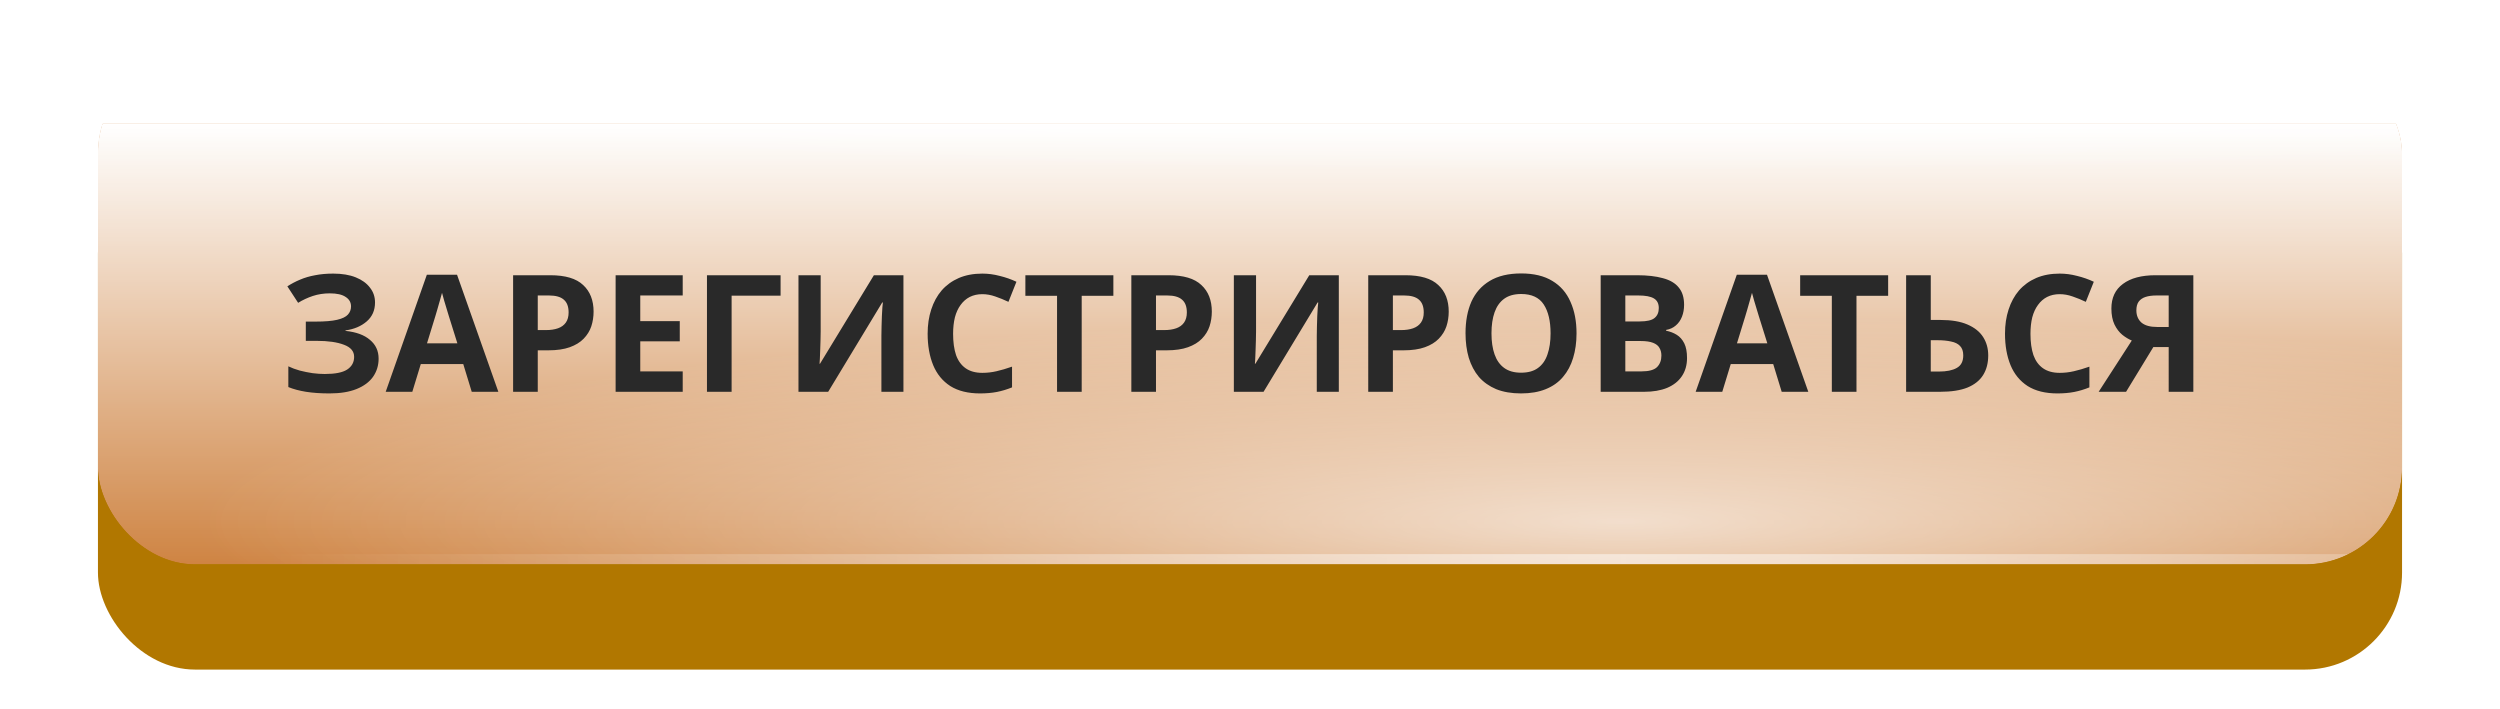
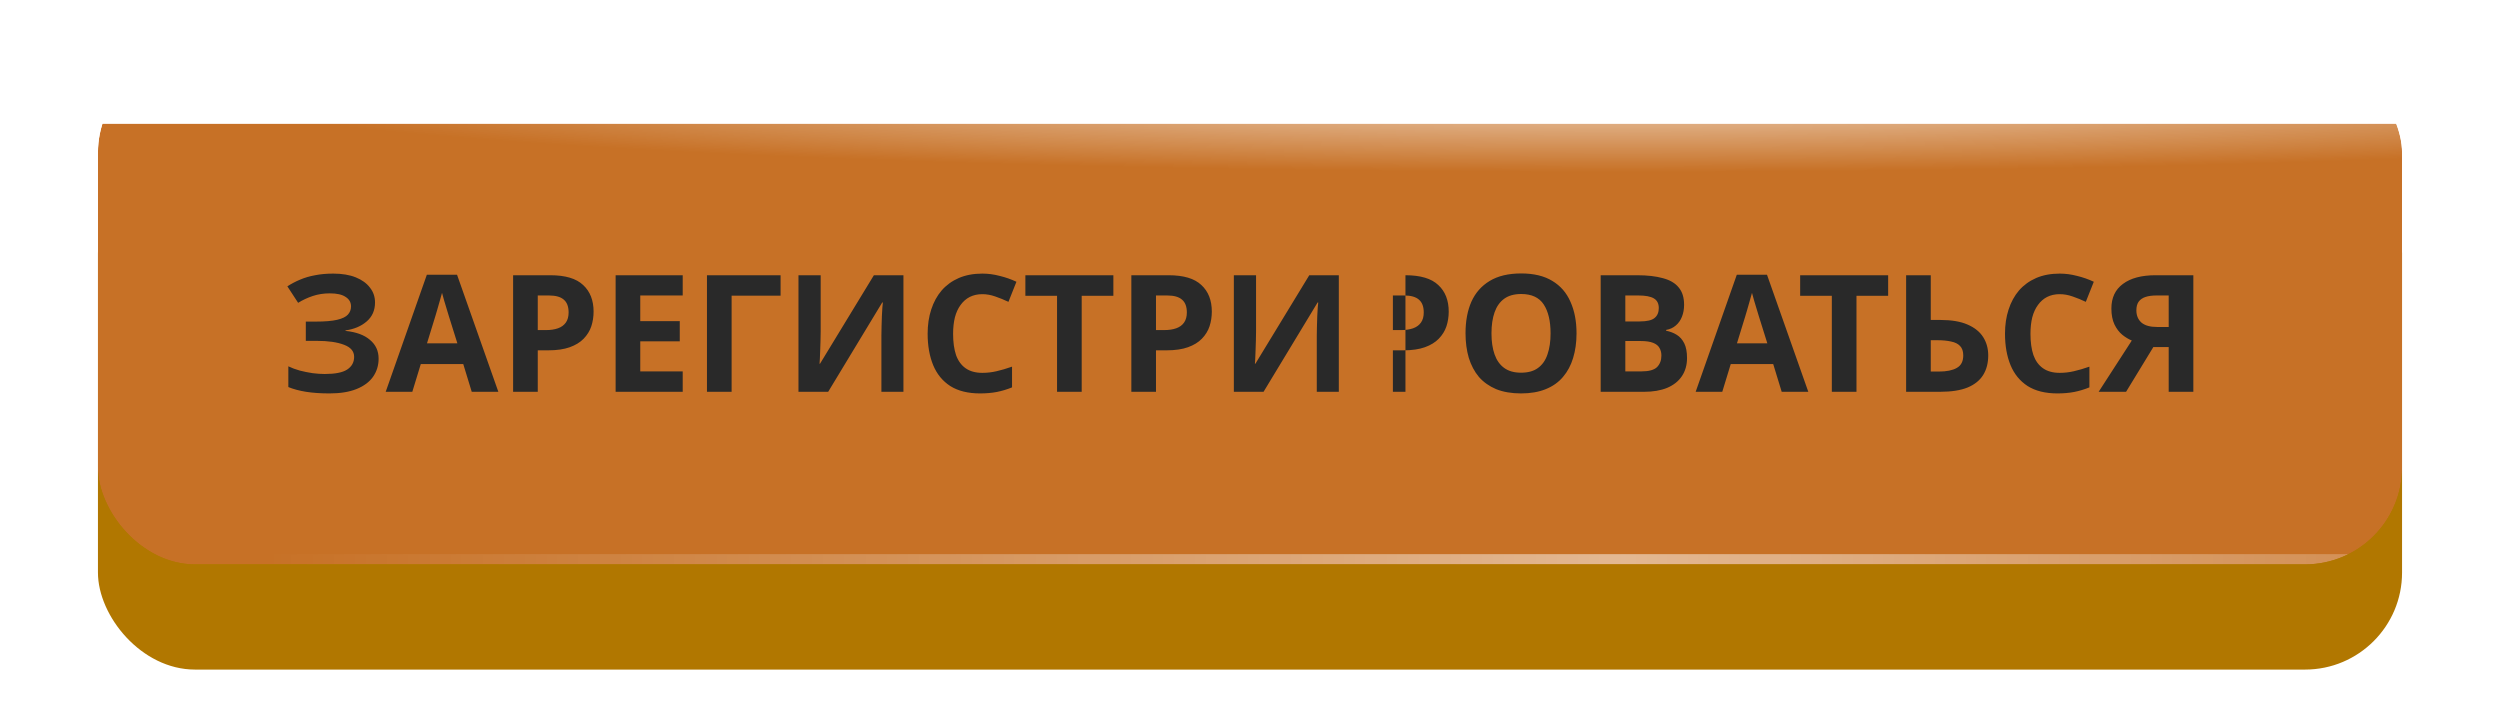
<svg xmlns="http://www.w3.org/2000/svg" width="536" height="152" viewBox="0 0 536 152" fill="none">
  <g filter="url(#filter0_ddd_1_475)">
    <rect x="21" y="19" width="494" height="110" rx="20.796" fill="#B17700" />
  </g>
  <g clip-path="url(#clip0_1_475)">
    <g filter="url(#filter1_ddd_1_475)">
      <rect x="21" y="12" width="494" height="109" fill="#C77126" />
-       <rect x="21" y="12" width="494" height="109" fill="url(#paint0_linear_1_475)" style="mix-blend-mode:overlay" />
    </g>
    <g style="mix-blend-mode:overlay" opacity="0.7">
-       <ellipse cx="347.497" cy="111.817" rx="305.511" ry="44.444" transform="rotate(-180 347.497 111.817)" fill="url(#paint1_radial_1_475)" />
-     </g>
+       </g>
    <g style="mix-blend-mode:overlay" opacity="0.7">
      <ellipse cx="347.677" cy="19.451" rx="304.018" ry="17.387" transform="rotate(-180 347.677 19.451)" fill="url(#paint2_radial_1_475)" />
    </g>
    <g style="mix-blend-mode:overlay">
      <rect x="58.766" y="12" width="574.046" height="2.484" fill="url(#paint3_linear_1_475)" />
    </g>
    <g style="mix-blend-mode:overlay" opacity="0.5">
      <rect x="58.766" y="118.805" width="574.046" height="2.484" fill="url(#paint4_linear_1_475)" />
    </g>
-     <path d="M80.405 64.855C80.405 66.535 79.81 67.888 78.62 68.915C77.43 69.942 75.913 70.583 74.07 70.84V70.945C76.357 71.178 78.107 71.82 79.32 72.87C80.557 73.897 81.175 75.238 81.175 76.895C81.175 78.342 80.778 79.637 79.985 80.78C79.192 81.9 78.013 82.775 76.45 83.405C74.887 84.035 72.95 84.35 70.64 84.35C68.75 84.35 67.07 84.233 65.6 84C64.153 83.767 62.893 83.428 61.82 82.985V78.54C62.543 78.89 63.36 79.193 64.27 79.45C65.18 79.683 66.102 79.87 67.035 80.01C67.968 80.127 68.832 80.185 69.625 80.185C71.842 80.185 73.44 79.87 74.42 79.24C75.423 78.587 75.925 77.677 75.925 76.51C75.925 75.32 75.202 74.457 73.755 73.92C72.308 73.36 70.36 73.08 67.91 73.08H65.565V68.95H67.665C69.648 68.95 71.188 68.822 72.285 68.565C73.382 68.308 74.152 67.935 74.595 67.445C75.038 66.955 75.26 66.372 75.26 65.695C75.26 64.832 74.875 64.155 74.105 63.665C73.358 63.152 72.227 62.895 70.71 62.895C69.427 62.895 68.213 63.082 67.07 63.455C65.95 63.828 64.9 64.318 63.92 64.925L61.61 61.39C62.473 60.83 63.383 60.352 64.34 59.955C65.32 59.535 66.393 59.22 67.56 59.01C68.727 58.777 70.022 58.66 71.445 58.66C73.335 58.66 74.945 58.928 76.275 59.465C77.605 60.002 78.62 60.737 79.32 61.67C80.043 62.58 80.405 63.642 80.405 64.855ZM101.14 84L99.32 78.05H90.22L88.4 84H82.695L91.515 58.905H97.99L106.845 84H101.14ZM96.24 67.795C96.124 67.398 95.972 66.897 95.785 66.29C95.599 65.683 95.412 65.065 95.225 64.435C95.039 63.805 94.887 63.257 94.77 62.79C94.654 63.257 94.49 63.84 94.28 64.54C94.094 65.217 93.907 65.87 93.72 66.5C93.557 67.107 93.429 67.538 93.335 67.795L91.55 73.605H98.06L96.24 67.795ZM117.99 59.01C121.21 59.01 123.555 59.71 125.025 61.11C126.519 62.487 127.265 64.388 127.265 66.815C127.265 67.912 127.102 68.962 126.775 69.965C126.449 70.945 125.9 71.832 125.13 72.625C124.384 73.395 123.392 74.002 122.155 74.445C120.919 74.888 119.39 75.11 117.57 75.11H115.295V84H110.01V59.01H117.99ZM117.71 63.35H115.295V70.77H117.045C118.049 70.77 118.912 70.642 119.635 70.385C120.359 70.128 120.919 69.72 121.315 69.16C121.712 68.6 121.91 67.877 121.91 66.99C121.91 65.753 121.572 64.843 120.895 64.26C120.219 63.653 119.157 63.35 117.71 63.35ZM146.373 84H131.988V59.01H146.373V63.35H137.273V68.845H145.743V73.185H137.273V79.625H146.373V84ZM167.358 59.01V63.385H156.858V84H151.573V59.01H167.358ZM171.192 59.01H175.952V71.085C175.952 71.668 175.94 72.322 175.917 73.045C175.894 73.768 175.87 74.48 175.847 75.18C175.824 75.857 175.8 76.452 175.777 76.965C175.754 77.455 175.73 77.793 175.707 77.98H175.812L187.362 59.01H193.697V84H188.972V71.995C188.972 71.365 188.984 70.677 189.007 69.93C189.03 69.16 189.054 68.425 189.077 67.725C189.124 67.025 189.159 66.418 189.182 65.905C189.229 65.368 189.264 65.018 189.287 64.855H189.147L177.562 84H171.192V59.01ZM210.61 63.07C209.607 63.07 208.709 63.268 207.915 63.665C207.145 64.062 206.492 64.633 205.955 65.38C205.419 66.103 205.01 66.99 204.73 68.04C204.474 69.09 204.345 70.268 204.345 71.575C204.345 73.348 204.555 74.865 204.975 76.125C205.419 77.362 206.107 78.307 207.04 78.96C207.974 79.613 209.164 79.94 210.61 79.94C211.637 79.94 212.652 79.823 213.655 79.59C214.682 79.357 215.79 79.03 216.98 78.61V83.055C215.884 83.498 214.799 83.825 213.725 84.035C212.652 84.245 211.45 84.35 210.12 84.35C207.554 84.35 205.43 83.825 203.75 82.775C202.094 81.702 200.869 80.208 200.075 78.295C199.282 76.358 198.885 74.107 198.885 71.54C198.885 69.65 199.142 67.923 199.655 66.36C200.169 64.773 200.915 63.408 201.895 62.265C202.899 61.122 204.124 60.235 205.57 59.605C207.04 58.975 208.72 58.66 210.61 58.66C211.847 58.66 213.084 58.823 214.32 59.15C215.58 59.453 216.782 59.873 217.925 60.41L216.21 64.715C215.277 64.272 214.332 63.887 213.375 63.56C212.442 63.233 211.52 63.07 210.61 63.07ZM231.916 84H226.631V63.42H219.841V59.01H238.706V63.42H231.916V84ZM250.539 59.01C253.759 59.01 256.104 59.71 257.574 61.11C259.068 62.487 259.814 64.388 259.814 66.815C259.814 67.912 259.651 68.962 259.324 69.965C258.998 70.945 258.449 71.832 257.679 72.625C256.933 73.395 255.941 74.002 254.704 74.445C253.468 74.888 251.939 75.11 250.119 75.11H247.844V84H242.559V59.01H250.539ZM250.259 63.35H247.844V70.77H249.594C250.598 70.77 251.461 70.642 252.184 70.385C252.908 70.128 253.468 69.72 253.864 69.16C254.261 68.6 254.459 67.877 254.459 66.99C254.459 65.753 254.121 64.843 253.444 64.26C252.768 63.653 251.706 63.35 250.259 63.35ZM264.537 59.01H269.297V71.085C269.297 71.668 269.285 72.322 269.262 73.045C269.238 73.768 269.215 74.48 269.192 75.18C269.168 75.857 269.145 76.452 269.122 76.965C269.098 77.455 269.075 77.793 269.052 77.98H269.157L280.707 59.01H287.042V84H282.317V71.995C282.317 71.365 282.328 70.677 282.352 69.93C282.375 69.16 282.398 68.425 282.422 67.725C282.468 67.025 282.503 66.418 282.527 65.905C282.573 65.368 282.608 65.018 282.632 64.855H282.492L270.907 84H264.537V59.01ZM301.33 59.01C304.55 59.01 306.895 59.71 308.365 61.11C309.859 62.487 310.605 64.388 310.605 66.815C310.605 67.912 310.442 68.962 310.115 69.965C309.789 70.945 309.24 71.832 308.47 72.625C307.724 73.395 306.732 74.002 305.495 74.445C304.259 74.888 302.73 75.11 300.91 75.11H298.635V84H293.35V59.01H301.33ZM301.05 63.35H298.635V70.77H300.385C301.389 70.77 302.252 70.642 302.975 70.385C303.699 70.128 304.259 69.72 304.655 69.16C305.052 68.6 305.25 67.877 305.25 66.99C305.25 65.753 304.912 64.843 304.235 64.26C303.559 63.653 302.497 63.35 301.05 63.35ZM338.008 71.47C338.008 73.407 337.763 75.168 337.273 76.755C336.806 78.318 336.083 79.672 335.103 80.815C334.146 81.958 332.909 82.833 331.393 83.44C329.899 84.047 328.138 84.35 326.108 84.35C324.078 84.35 322.304 84.047 320.788 83.44C319.294 82.81 318.058 81.935 317.078 80.815C316.121 79.672 315.398 78.307 314.908 76.72C314.441 75.133 314.208 73.372 314.208 71.435C314.208 68.845 314.628 66.593 315.468 64.68C316.331 62.767 317.638 61.285 319.388 60.235C321.161 59.162 323.413 58.625 326.143 58.625C328.849 58.625 331.078 59.162 332.828 60.235C334.578 61.285 335.873 62.778 336.713 64.715C337.576 66.628 338.008 68.88 338.008 71.47ZM319.773 71.47C319.773 73.22 319.994 74.725 320.438 75.985C320.881 77.245 321.569 78.213 322.503 78.89C323.436 79.567 324.638 79.905 326.108 79.905C327.624 79.905 328.838 79.567 329.748 78.89C330.681 78.213 331.358 77.245 331.778 75.985C332.221 74.725 332.443 73.22 332.443 71.47C332.443 68.833 331.953 66.768 330.973 65.275C329.993 63.782 328.383 63.035 326.143 63.035C324.649 63.035 323.436 63.373 322.503 64.05C321.569 64.727 320.881 65.695 320.438 66.955C319.994 68.215 319.773 69.72 319.773 71.47ZM350.954 59.01C353.171 59.01 355.026 59.22 356.519 59.64C358.036 60.037 359.168 60.702 359.914 61.635C360.684 62.545 361.069 63.782 361.069 65.345C361.069 66.278 360.918 67.13 360.614 67.9C360.311 68.67 359.868 69.3 359.284 69.79C358.724 70.28 358.036 70.595 357.219 70.735V70.91C358.059 71.073 358.818 71.365 359.494 71.785C360.171 72.205 360.708 72.812 361.104 73.605C361.501 74.398 361.699 75.448 361.699 76.755C361.699 78.272 361.326 79.578 360.579 80.675C359.856 81.748 358.806 82.577 357.429 83.16C356.053 83.72 354.419 84 352.529 84H343.184V59.01H350.954ZM351.549 68.915C353.089 68.915 354.151 68.67 354.734 68.18C355.341 67.69 355.644 66.978 355.644 66.045C355.644 65.088 355.294 64.4 354.594 63.98C353.894 63.56 352.786 63.35 351.269 63.35H348.469V68.915H351.549ZM348.469 73.115V79.625H351.934C353.521 79.625 354.629 79.322 355.259 78.715C355.889 78.085 356.204 77.257 356.204 76.23C356.204 75.6 356.064 75.052 355.784 74.585C355.528 74.118 355.073 73.757 354.419 73.5C353.766 73.243 352.879 73.115 351.759 73.115H348.469ZM381.995 84L380.175 78.05H371.075L369.255 84H363.55L372.37 58.905H378.845L387.7 84H381.995ZM377.095 67.795C376.978 67.398 376.826 66.897 376.64 66.29C376.453 65.683 376.266 65.065 376.08 64.435C375.893 63.805 375.741 63.257 375.625 62.79C375.508 63.257 375.345 63.84 375.135 64.54C374.948 65.217 374.761 65.87 374.575 66.5C374.411 67.107 374.283 67.538 374.19 67.795L372.405 73.605H378.915L377.095 67.795ZM398.029 84H392.744V63.42H385.954V59.01H404.819V63.42H398.029V84ZM408.672 84V59.01H413.957V68.6H416.057C418.414 68.6 420.339 68.927 421.832 69.58C423.349 70.233 424.469 71.132 425.192 72.275C425.916 73.418 426.277 74.725 426.277 76.195C426.277 77.828 425.916 79.228 425.192 80.395C424.469 81.562 423.349 82.46 421.832 83.09C420.316 83.697 418.356 84 415.952 84H408.672ZM415.742 79.66C417.352 79.66 418.612 79.403 419.522 78.89C420.456 78.377 420.922 77.478 420.922 76.195C420.922 75.308 420.689 74.632 420.222 74.165C419.779 73.698 419.137 73.383 418.297 73.22C417.481 73.033 416.489 72.94 415.322 72.94H413.957V79.66H415.742ZM441.597 63.07C440.593 63.07 439.695 63.268 438.902 63.665C438.132 64.062 437.478 64.633 436.942 65.38C436.405 66.103 435.997 66.99 435.717 68.04C435.46 69.09 435.332 70.268 435.332 71.575C435.332 73.348 435.542 74.865 435.962 76.125C436.405 77.362 437.093 78.307 438.027 78.96C438.96 79.613 440.15 79.94 441.597 79.94C442.623 79.94 443.638 79.823 444.642 79.59C445.668 79.357 446.777 79.03 447.967 78.61V83.055C446.87 83.498 445.785 83.825 444.712 84.035C443.638 84.245 442.437 84.35 441.107 84.35C438.54 84.35 436.417 83.825 434.737 82.775C433.08 81.702 431.855 80.208 431.062 78.295C430.268 76.358 429.872 74.107 429.872 71.54C429.872 69.65 430.128 67.923 430.642 66.36C431.155 64.773 431.902 63.408 432.882 62.265C433.885 61.122 435.11 60.235 436.557 59.605C438.027 58.975 439.707 58.66 441.597 58.66C442.833 58.66 444.07 58.823 445.307 59.15C446.567 59.453 447.768 59.873 448.912 60.41L447.197 64.715C446.263 64.272 445.318 63.887 444.362 63.56C443.428 63.233 442.507 63.07 441.597 63.07ZM461.677 74.41L455.832 84H449.952L457.057 73.01C456.38 72.73 455.704 72.322 455.027 71.785C454.35 71.225 453.79 70.49 453.347 69.58C452.904 68.647 452.682 67.503 452.682 66.15C452.682 63.84 453.51 62.078 455.167 60.865C456.824 59.628 459.145 59.01 462.132 59.01H470.252V84H464.967V74.41H461.677ZM462.342 63.35C461.432 63.35 460.65 63.455 459.997 63.665C459.367 63.875 458.877 64.213 458.527 64.68C458.2 65.147 458.037 65.765 458.037 66.535C458.037 67.632 458.399 68.507 459.122 69.16C459.869 69.79 460.989 70.105 462.482 70.105H464.967V63.35H462.342Z" fill="#292929" />
+     <path d="M80.405 64.855C80.405 66.535 79.81 67.888 78.62 68.915C77.43 69.942 75.913 70.583 74.07 70.84V70.945C76.357 71.178 78.107 71.82 79.32 72.87C80.557 73.897 81.175 75.238 81.175 76.895C81.175 78.342 80.778 79.637 79.985 80.78C79.192 81.9 78.013 82.775 76.45 83.405C74.887 84.035 72.95 84.35 70.64 84.35C68.75 84.35 67.07 84.233 65.6 84C64.153 83.767 62.893 83.428 61.82 82.985V78.54C62.543 78.89 63.36 79.193 64.27 79.45C65.18 79.683 66.102 79.87 67.035 80.01C67.968 80.127 68.832 80.185 69.625 80.185C71.842 80.185 73.44 79.87 74.42 79.24C75.423 78.587 75.925 77.677 75.925 76.51C75.925 75.32 75.202 74.457 73.755 73.92C72.308 73.36 70.36 73.08 67.91 73.08H65.565V68.95H67.665C69.648 68.95 71.188 68.822 72.285 68.565C73.382 68.308 74.152 67.935 74.595 67.445C75.038 66.955 75.26 66.372 75.26 65.695C75.26 64.832 74.875 64.155 74.105 63.665C73.358 63.152 72.227 62.895 70.71 62.895C69.427 62.895 68.213 63.082 67.07 63.455C65.95 63.828 64.9 64.318 63.92 64.925L61.61 61.39C62.473 60.83 63.383 60.352 64.34 59.955C65.32 59.535 66.393 59.22 67.56 59.01C68.727 58.777 70.022 58.66 71.445 58.66C73.335 58.66 74.945 58.928 76.275 59.465C77.605 60.002 78.62 60.737 79.32 61.67C80.043 62.58 80.405 63.642 80.405 64.855ZM101.14 84L99.32 78.05H90.22L88.4 84H82.695L91.515 58.905H97.99L106.845 84H101.14ZM96.24 67.795C96.124 67.398 95.972 66.897 95.785 66.29C95.599 65.683 95.412 65.065 95.225 64.435C95.039 63.805 94.887 63.257 94.77 62.79C94.654 63.257 94.49 63.84 94.28 64.54C94.094 65.217 93.907 65.87 93.72 66.5C93.557 67.107 93.429 67.538 93.335 67.795L91.55 73.605H98.06L96.24 67.795ZM117.99 59.01C121.21 59.01 123.555 59.71 125.025 61.11C126.519 62.487 127.265 64.388 127.265 66.815C127.265 67.912 127.102 68.962 126.775 69.965C126.449 70.945 125.9 71.832 125.13 72.625C124.384 73.395 123.392 74.002 122.155 74.445C120.919 74.888 119.39 75.11 117.57 75.11H115.295V84H110.01V59.01H117.99ZM117.71 63.35H115.295V70.77H117.045C118.049 70.77 118.912 70.642 119.635 70.385C120.359 70.128 120.919 69.72 121.315 69.16C121.712 68.6 121.91 67.877 121.91 66.99C121.91 65.753 121.572 64.843 120.895 64.26C120.219 63.653 119.157 63.35 117.71 63.35ZM146.373 84H131.988V59.01H146.373V63.35H137.273V68.845H145.743V73.185H137.273V79.625H146.373V84ZM167.358 59.01V63.385H156.858V84H151.573V59.01H167.358ZM171.192 59.01H175.952V71.085C175.952 71.668 175.94 72.322 175.917 73.045C175.894 73.768 175.87 74.48 175.847 75.18C175.824 75.857 175.8 76.452 175.777 76.965C175.754 77.455 175.73 77.793 175.707 77.98H175.812L187.362 59.01H193.697V84H188.972V71.995C188.972 71.365 188.984 70.677 189.007 69.93C189.03 69.16 189.054 68.425 189.077 67.725C189.124 67.025 189.159 66.418 189.182 65.905C189.229 65.368 189.264 65.018 189.287 64.855H189.147L177.562 84H171.192V59.01ZM210.61 63.07C209.607 63.07 208.709 63.268 207.915 63.665C207.145 64.062 206.492 64.633 205.955 65.38C205.419 66.103 205.01 66.99 204.73 68.04C204.474 69.09 204.345 70.268 204.345 71.575C204.345 73.348 204.555 74.865 204.975 76.125C205.419 77.362 206.107 78.307 207.04 78.96C207.974 79.613 209.164 79.94 210.61 79.94C211.637 79.94 212.652 79.823 213.655 79.59C214.682 79.357 215.79 79.03 216.98 78.61V83.055C215.884 83.498 214.799 83.825 213.725 84.035C212.652 84.245 211.45 84.35 210.12 84.35C207.554 84.35 205.43 83.825 203.75 82.775C202.094 81.702 200.869 80.208 200.075 78.295C199.282 76.358 198.885 74.107 198.885 71.54C198.885 69.65 199.142 67.923 199.655 66.36C200.169 64.773 200.915 63.408 201.895 62.265C202.899 61.122 204.124 60.235 205.57 59.605C207.04 58.975 208.72 58.66 210.61 58.66C211.847 58.66 213.084 58.823 214.32 59.15C215.58 59.453 216.782 59.873 217.925 60.41L216.21 64.715C215.277 64.272 214.332 63.887 213.375 63.56C212.442 63.233 211.52 63.07 210.61 63.07ZM231.916 84H226.631V63.42H219.841V59.01H238.706V63.42H231.916V84ZM250.539 59.01C253.759 59.01 256.104 59.71 257.574 61.11C259.068 62.487 259.814 64.388 259.814 66.815C259.814 67.912 259.651 68.962 259.324 69.965C258.998 70.945 258.449 71.832 257.679 72.625C256.933 73.395 255.941 74.002 254.704 74.445C253.468 74.888 251.939 75.11 250.119 75.11H247.844V84H242.559V59.01H250.539ZM250.259 63.35H247.844V70.77H249.594C250.598 70.77 251.461 70.642 252.184 70.385C252.908 70.128 253.468 69.72 253.864 69.16C254.261 68.6 254.459 67.877 254.459 66.99C254.459 65.753 254.121 64.843 253.444 64.26C252.768 63.653 251.706 63.35 250.259 63.35ZM264.537 59.01H269.297V71.085C269.297 71.668 269.285 72.322 269.262 73.045C269.238 73.768 269.215 74.48 269.192 75.18C269.168 75.857 269.145 76.452 269.122 76.965C269.098 77.455 269.075 77.793 269.052 77.98H269.157L280.707 59.01H287.042V84H282.317V71.995C282.317 71.365 282.328 70.677 282.352 69.93C282.375 69.16 282.398 68.425 282.422 67.725C282.468 67.025 282.503 66.418 282.527 65.905C282.573 65.368 282.608 65.018 282.632 64.855H282.492L270.907 84H264.537V59.01ZM301.33 59.01C304.55 59.01 306.895 59.71 308.365 61.11C309.859 62.487 310.605 64.388 310.605 66.815C310.605 67.912 310.442 68.962 310.115 69.965C309.789 70.945 309.24 71.832 308.47 72.625C307.724 73.395 306.732 74.002 305.495 74.445C304.259 74.888 302.73 75.11 300.91 75.11H298.635V84H293.35H301.33ZM301.05 63.35H298.635V70.77H300.385C301.389 70.77 302.252 70.642 302.975 70.385C303.699 70.128 304.259 69.72 304.655 69.16C305.052 68.6 305.25 67.877 305.25 66.99C305.25 65.753 304.912 64.843 304.235 64.26C303.559 63.653 302.497 63.35 301.05 63.35ZM338.008 71.47C338.008 73.407 337.763 75.168 337.273 76.755C336.806 78.318 336.083 79.672 335.103 80.815C334.146 81.958 332.909 82.833 331.393 83.44C329.899 84.047 328.138 84.35 326.108 84.35C324.078 84.35 322.304 84.047 320.788 83.44C319.294 82.81 318.058 81.935 317.078 80.815C316.121 79.672 315.398 78.307 314.908 76.72C314.441 75.133 314.208 73.372 314.208 71.435C314.208 68.845 314.628 66.593 315.468 64.68C316.331 62.767 317.638 61.285 319.388 60.235C321.161 59.162 323.413 58.625 326.143 58.625C328.849 58.625 331.078 59.162 332.828 60.235C334.578 61.285 335.873 62.778 336.713 64.715C337.576 66.628 338.008 68.88 338.008 71.47ZM319.773 71.47C319.773 73.22 319.994 74.725 320.438 75.985C320.881 77.245 321.569 78.213 322.503 78.89C323.436 79.567 324.638 79.905 326.108 79.905C327.624 79.905 328.838 79.567 329.748 78.89C330.681 78.213 331.358 77.245 331.778 75.985C332.221 74.725 332.443 73.22 332.443 71.47C332.443 68.833 331.953 66.768 330.973 65.275C329.993 63.782 328.383 63.035 326.143 63.035C324.649 63.035 323.436 63.373 322.503 64.05C321.569 64.727 320.881 65.695 320.438 66.955C319.994 68.215 319.773 69.72 319.773 71.47ZM350.954 59.01C353.171 59.01 355.026 59.22 356.519 59.64C358.036 60.037 359.168 60.702 359.914 61.635C360.684 62.545 361.069 63.782 361.069 65.345C361.069 66.278 360.918 67.13 360.614 67.9C360.311 68.67 359.868 69.3 359.284 69.79C358.724 70.28 358.036 70.595 357.219 70.735V70.91C358.059 71.073 358.818 71.365 359.494 71.785C360.171 72.205 360.708 72.812 361.104 73.605C361.501 74.398 361.699 75.448 361.699 76.755C361.699 78.272 361.326 79.578 360.579 80.675C359.856 81.748 358.806 82.577 357.429 83.16C356.053 83.72 354.419 84 352.529 84H343.184V59.01H350.954ZM351.549 68.915C353.089 68.915 354.151 68.67 354.734 68.18C355.341 67.69 355.644 66.978 355.644 66.045C355.644 65.088 355.294 64.4 354.594 63.98C353.894 63.56 352.786 63.35 351.269 63.35H348.469V68.915H351.549ZM348.469 73.115V79.625H351.934C353.521 79.625 354.629 79.322 355.259 78.715C355.889 78.085 356.204 77.257 356.204 76.23C356.204 75.6 356.064 75.052 355.784 74.585C355.528 74.118 355.073 73.757 354.419 73.5C353.766 73.243 352.879 73.115 351.759 73.115H348.469ZM381.995 84L380.175 78.05H371.075L369.255 84H363.55L372.37 58.905H378.845L387.7 84H381.995ZM377.095 67.795C376.978 67.398 376.826 66.897 376.64 66.29C376.453 65.683 376.266 65.065 376.08 64.435C375.893 63.805 375.741 63.257 375.625 62.79C375.508 63.257 375.345 63.84 375.135 64.54C374.948 65.217 374.761 65.87 374.575 66.5C374.411 67.107 374.283 67.538 374.19 67.795L372.405 73.605H378.915L377.095 67.795ZM398.029 84H392.744V63.42H385.954V59.01H404.819V63.42H398.029V84ZM408.672 84V59.01H413.957V68.6H416.057C418.414 68.6 420.339 68.927 421.832 69.58C423.349 70.233 424.469 71.132 425.192 72.275C425.916 73.418 426.277 74.725 426.277 76.195C426.277 77.828 425.916 79.228 425.192 80.395C424.469 81.562 423.349 82.46 421.832 83.09C420.316 83.697 418.356 84 415.952 84H408.672ZM415.742 79.66C417.352 79.66 418.612 79.403 419.522 78.89C420.456 78.377 420.922 77.478 420.922 76.195C420.922 75.308 420.689 74.632 420.222 74.165C419.779 73.698 419.137 73.383 418.297 73.22C417.481 73.033 416.489 72.94 415.322 72.94H413.957V79.66H415.742ZM441.597 63.07C440.593 63.07 439.695 63.268 438.902 63.665C438.132 64.062 437.478 64.633 436.942 65.38C436.405 66.103 435.997 66.99 435.717 68.04C435.46 69.09 435.332 70.268 435.332 71.575C435.332 73.348 435.542 74.865 435.962 76.125C436.405 77.362 437.093 78.307 438.027 78.96C438.96 79.613 440.15 79.94 441.597 79.94C442.623 79.94 443.638 79.823 444.642 79.59C445.668 79.357 446.777 79.03 447.967 78.61V83.055C446.87 83.498 445.785 83.825 444.712 84.035C443.638 84.245 442.437 84.35 441.107 84.35C438.54 84.35 436.417 83.825 434.737 82.775C433.08 81.702 431.855 80.208 431.062 78.295C430.268 76.358 429.872 74.107 429.872 71.54C429.872 69.65 430.128 67.923 430.642 66.36C431.155 64.773 431.902 63.408 432.882 62.265C433.885 61.122 435.11 60.235 436.557 59.605C438.027 58.975 439.707 58.66 441.597 58.66C442.833 58.66 444.07 58.823 445.307 59.15C446.567 59.453 447.768 59.873 448.912 60.41L447.197 64.715C446.263 64.272 445.318 63.887 444.362 63.56C443.428 63.233 442.507 63.07 441.597 63.07ZM461.677 74.41L455.832 84H449.952L457.057 73.01C456.38 72.73 455.704 72.322 455.027 71.785C454.35 71.225 453.79 70.49 453.347 69.58C452.904 68.647 452.682 67.503 452.682 66.15C452.682 63.84 453.51 62.078 455.167 60.865C456.824 59.628 459.145 59.01 462.132 59.01H470.252V84H464.967V74.41H461.677ZM462.342 63.35C461.432 63.35 460.65 63.455 459.997 63.665C459.367 63.875 458.877 64.213 458.527 64.68C458.2 65.147 458.037 65.765 458.037 66.535C458.037 67.632 458.399 68.507 459.122 69.16C459.869 69.79 460.989 70.105 462.482 70.105H464.967V63.35H462.342Z" fill="#292929" />
  </g>
  <defs>
    <filter id="filter0_ddd_1_475" x="0.204" y="0.284" width="535.592" height="151.592" filterUnits="userSpaceOnUse" color-interpolation-filters="sRGB">
      <feFlood flood-opacity="0" result="BackgroundImageFix" />
      <feColorMatrix in="SourceAlpha" type="matrix" values="0 0 0 0 0 0 0 0 0 0 0 0 0 0 0 0 0 0 127 0" result="hardAlpha" />
      <feOffset dy="2.08" />
      <feGaussianBlur stdDeviation="10.398" />
      <feColorMatrix type="matrix" values="0 0 0 0 0 0 0 0 0 0 0 0 0 0 0 0 0 0 0.2 0" />
      <feBlend mode="normal" in2="BackgroundImageFix" result="effect1_dropShadow_1_475" />
      <feColorMatrix in="SourceAlpha" type="matrix" values="0 0 0 0 0 0 0 0 0 0 0 0 0 0 0 0 0 0 127 0" result="hardAlpha" />
      <feOffset dy="8.318" />
      <feGaussianBlur stdDeviation="5.199" />
      <feColorMatrix type="matrix" values="0 0 0 0 0 0 0 0 0 0 0 0 0 0 0 0 0 0 0.12 0" />
      <feBlend mode="normal" in2="effect1_dropShadow_1_475" result="effect2_dropShadow_1_475" />
      <feColorMatrix in="SourceAlpha" type="matrix" values="0 0 0 0 0 0 0 0 0 0 0 0 0 0 0 0 0 0 127 0" result="hardAlpha" />
      <feOffset dy="4.159" />
      <feGaussianBlur stdDeviation="4.159" />
      <feColorMatrix type="matrix" values="0 0 0 0 0 0 0 0 0 0 0 0 0 0 0 0 0 0 0.14 0" />
      <feBlend mode="normal" in2="effect2_dropShadow_1_475" result="effect3_dropShadow_1_475" />
      <feBlend mode="normal" in="SourceGraphic" in2="effect3_dropShadow_1_475" result="shape" />
    </filter>
    <filter id="filter1_ddd_1_475" x="0.204" y="-6.716" width="535.592" height="150.592" filterUnits="userSpaceOnUse" color-interpolation-filters="sRGB">
      <feFlood flood-opacity="0" result="BackgroundImageFix" />
      <feColorMatrix in="SourceAlpha" type="matrix" values="0 0 0 0 0 0 0 0 0 0 0 0 0 0 0 0 0 0 127 0" result="hardAlpha" />
      <feOffset dy="2.08" />
      <feGaussianBlur stdDeviation="10.398" />
      <feColorMatrix type="matrix" values="0 0 0 0 0 0 0 0 0 0 0 0 0 0 0 0 0 0 0.2 0" />
      <feBlend mode="normal" in2="BackgroundImageFix" result="effect1_dropShadow_1_475" />
      <feColorMatrix in="SourceAlpha" type="matrix" values="0 0 0 0 0 0 0 0 0 0 0 0 0 0 0 0 0 0 127 0" result="hardAlpha" />
      <feOffset dy="8.318" />
      <feGaussianBlur stdDeviation="5.199" />
      <feColorMatrix type="matrix" values="0 0 0 0 0 0 0 0 0 0 0 0 0 0 0 0 0 0 0.12 0" />
      <feBlend mode="normal" in2="effect1_dropShadow_1_475" result="effect2_dropShadow_1_475" />
      <feColorMatrix in="SourceAlpha" type="matrix" values="0 0 0 0 0 0 0 0 0 0 0 0 0 0 0 0 0 0 127 0" result="hardAlpha" />
      <feOffset dy="4.159" />
      <feGaussianBlur stdDeviation="4.159" />
      <feColorMatrix type="matrix" values="0 0 0 0 0 0 0 0 0 0 0 0 0 0 0 0 0 0 0.14 0" />
      <feBlend mode="normal" in2="effect2_dropShadow_1_475" result="effect3_dropShadow_1_475" />
      <feBlend mode="normal" in="SourceGraphic" in2="effect3_dropShadow_1_475" result="shape" />
    </filter>
    <linearGradient id="paint0_linear_1_475" x1="268" y1="12" x2="268" y2="121" gradientUnits="userSpaceOnUse">
      <stop stop-color="white" />
      <stop offset="1" stop-color="white" stop-opacity="0" />
    </linearGradient>
    <radialGradient id="paint1_radial_1_475" cx="0" cy="0" r="1" gradientUnits="userSpaceOnUse" gradientTransform="translate(347.497 111.817) rotate(90) scale(44.444 305.511)">
      <stop stop-color="white" />
      <stop offset="1" stop-color="white" stop-opacity="0" />
    </radialGradient>
    <radialGradient id="paint2_radial_1_475" cx="0" cy="0" r="1" gradientUnits="userSpaceOnUse" gradientTransform="translate(347.677 19.451) rotate(90) scale(17.387 304.018)">
      <stop stop-color="white" />
      <stop offset="1" stop-color="white" stop-opacity="0" />
    </radialGradient>
    <linearGradient id="paint3_linear_1_475" x1="629.615" y1="12" x2="57.323" y2="12" gradientUnits="userSpaceOnUse">
      <stop stop-color="white" stop-opacity="0" />
      <stop offset="0.492" stop-color="white" />
      <stop offset="1" stop-color="white" stop-opacity="0" />
    </linearGradient>
    <linearGradient id="paint4_linear_1_475" x1="629.615" y1="118.805" x2="57.323" y2="118.805" gradientUnits="userSpaceOnUse">
      <stop stop-color="white" stop-opacity="0" />
      <stop offset="0.492" stop-color="white" />
      <stop offset="1" stop-color="white" stop-opacity="0" />
    </linearGradient>
    <clipPath id="clip0_1_475">
      <rect x="21" y="12" width="494" height="109" rx="20.796" fill="white" />
    </clipPath>
  </defs>
</svg>